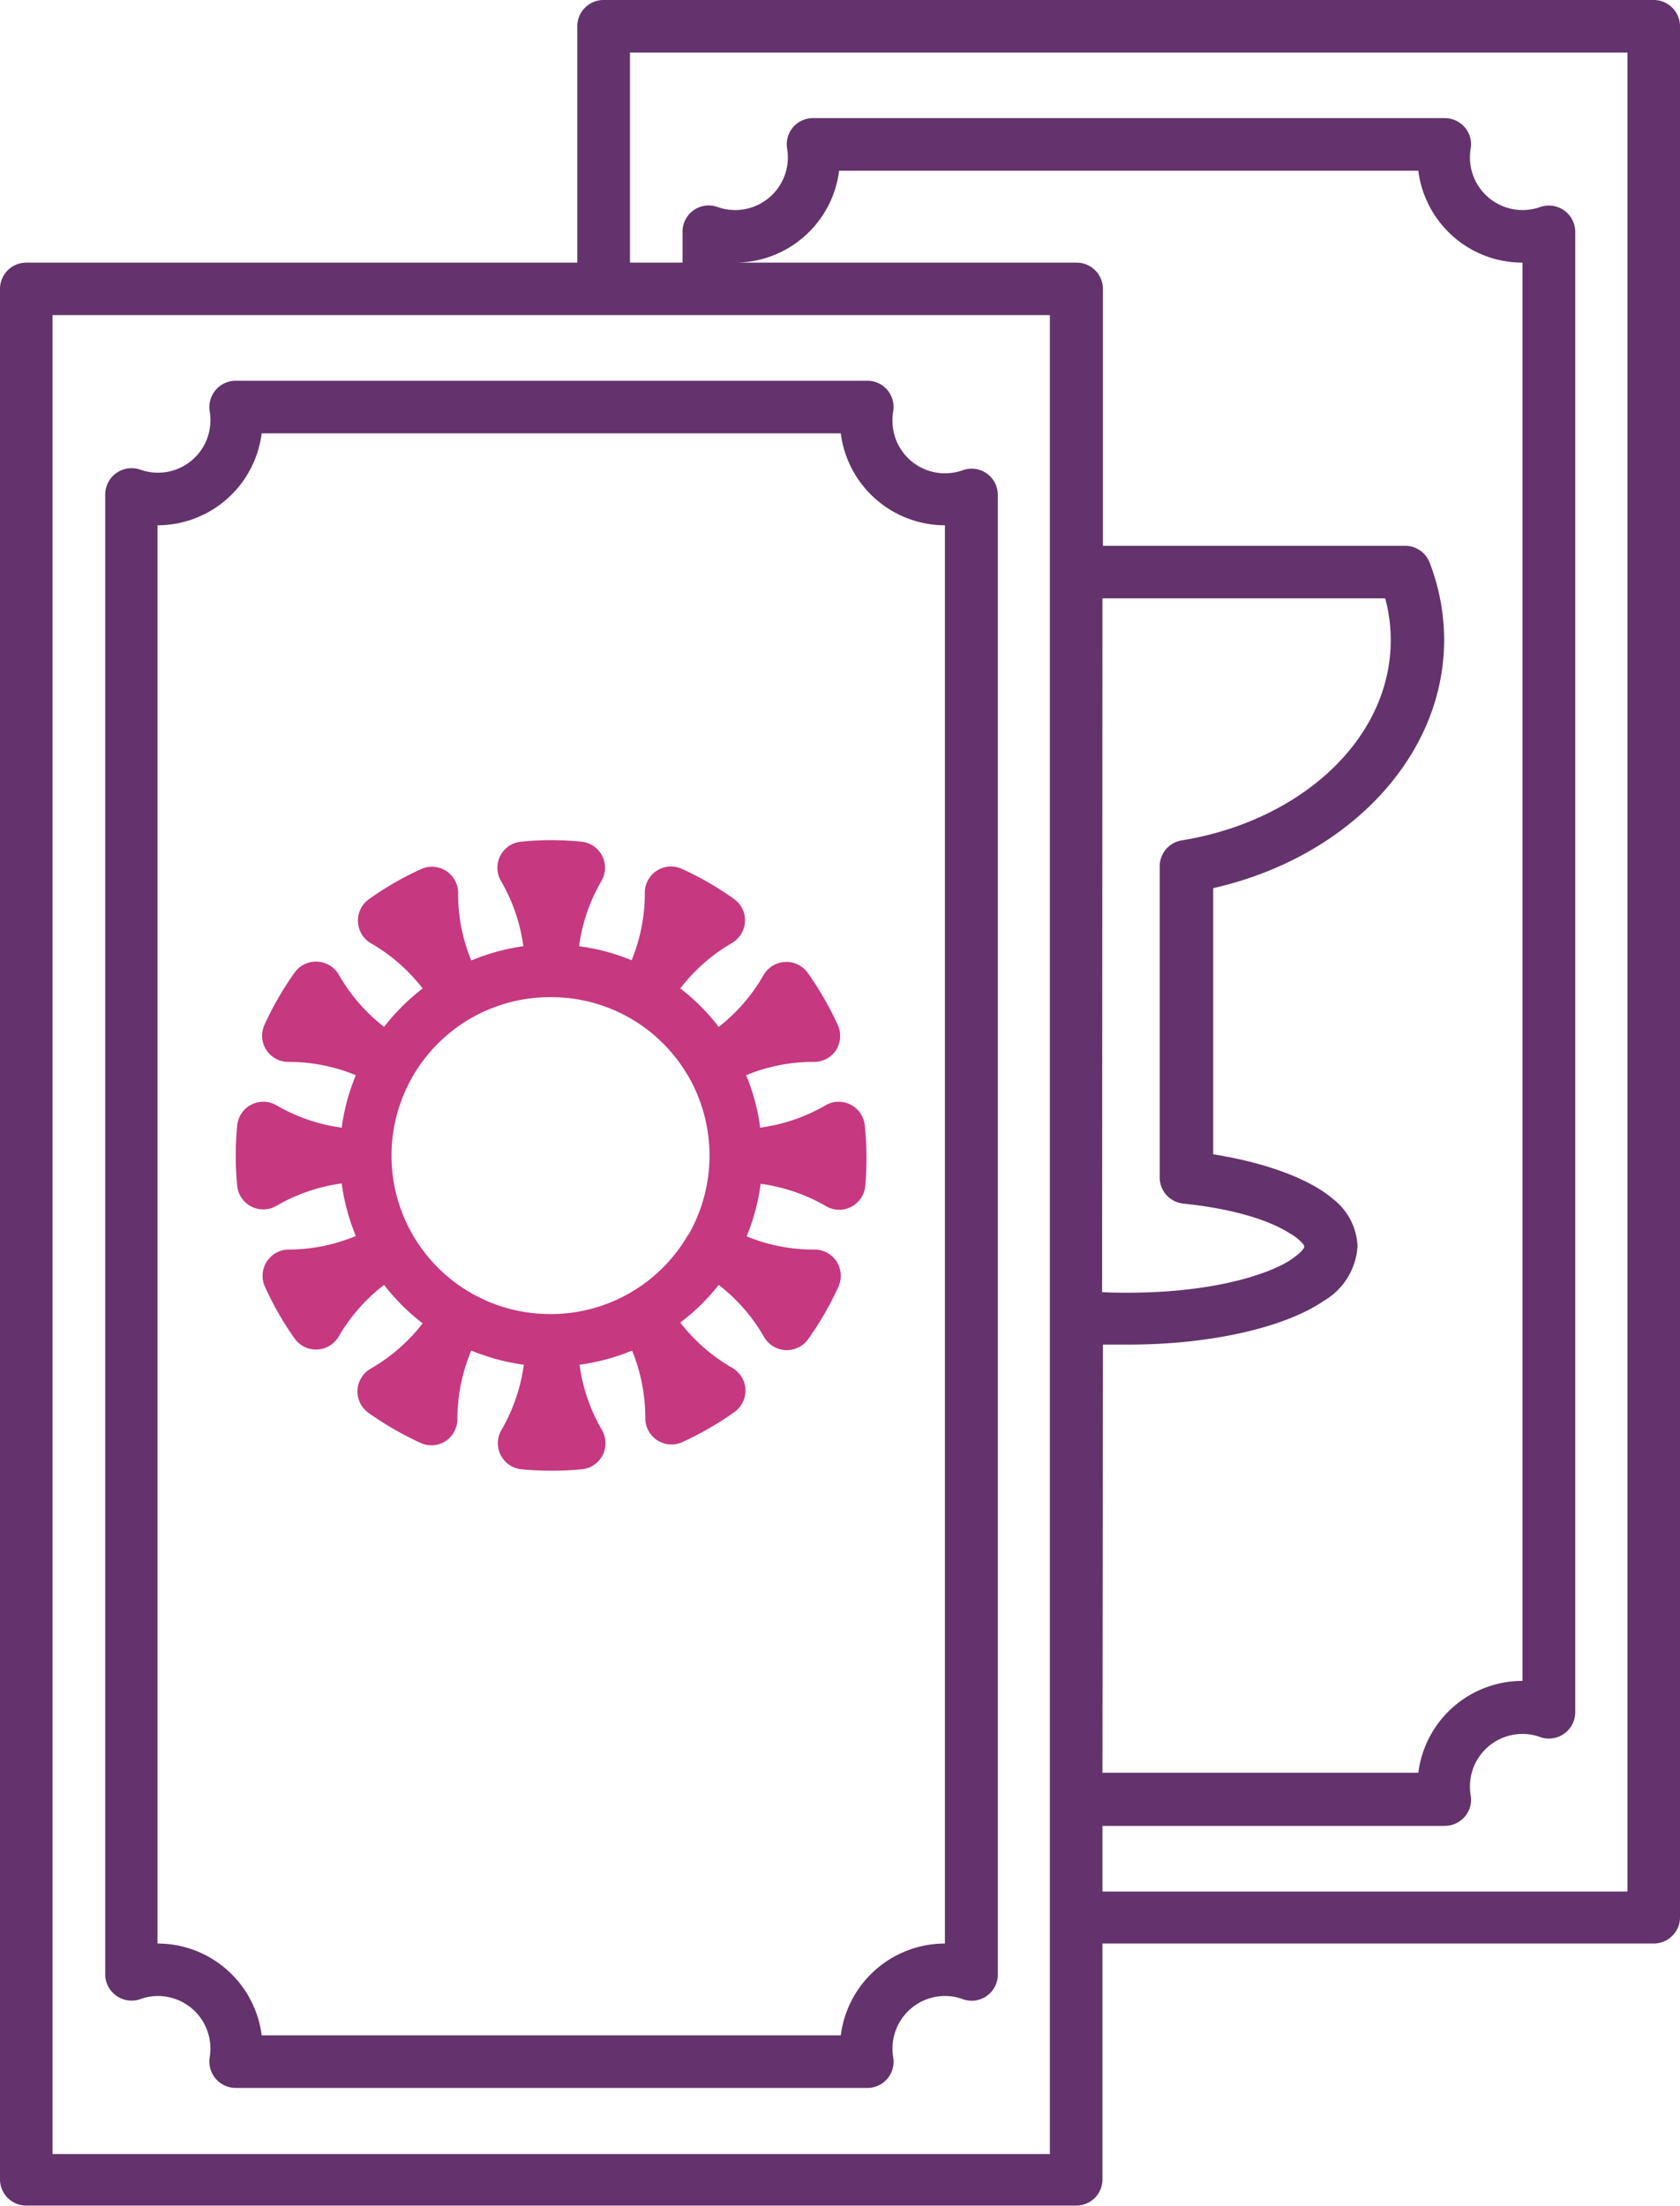
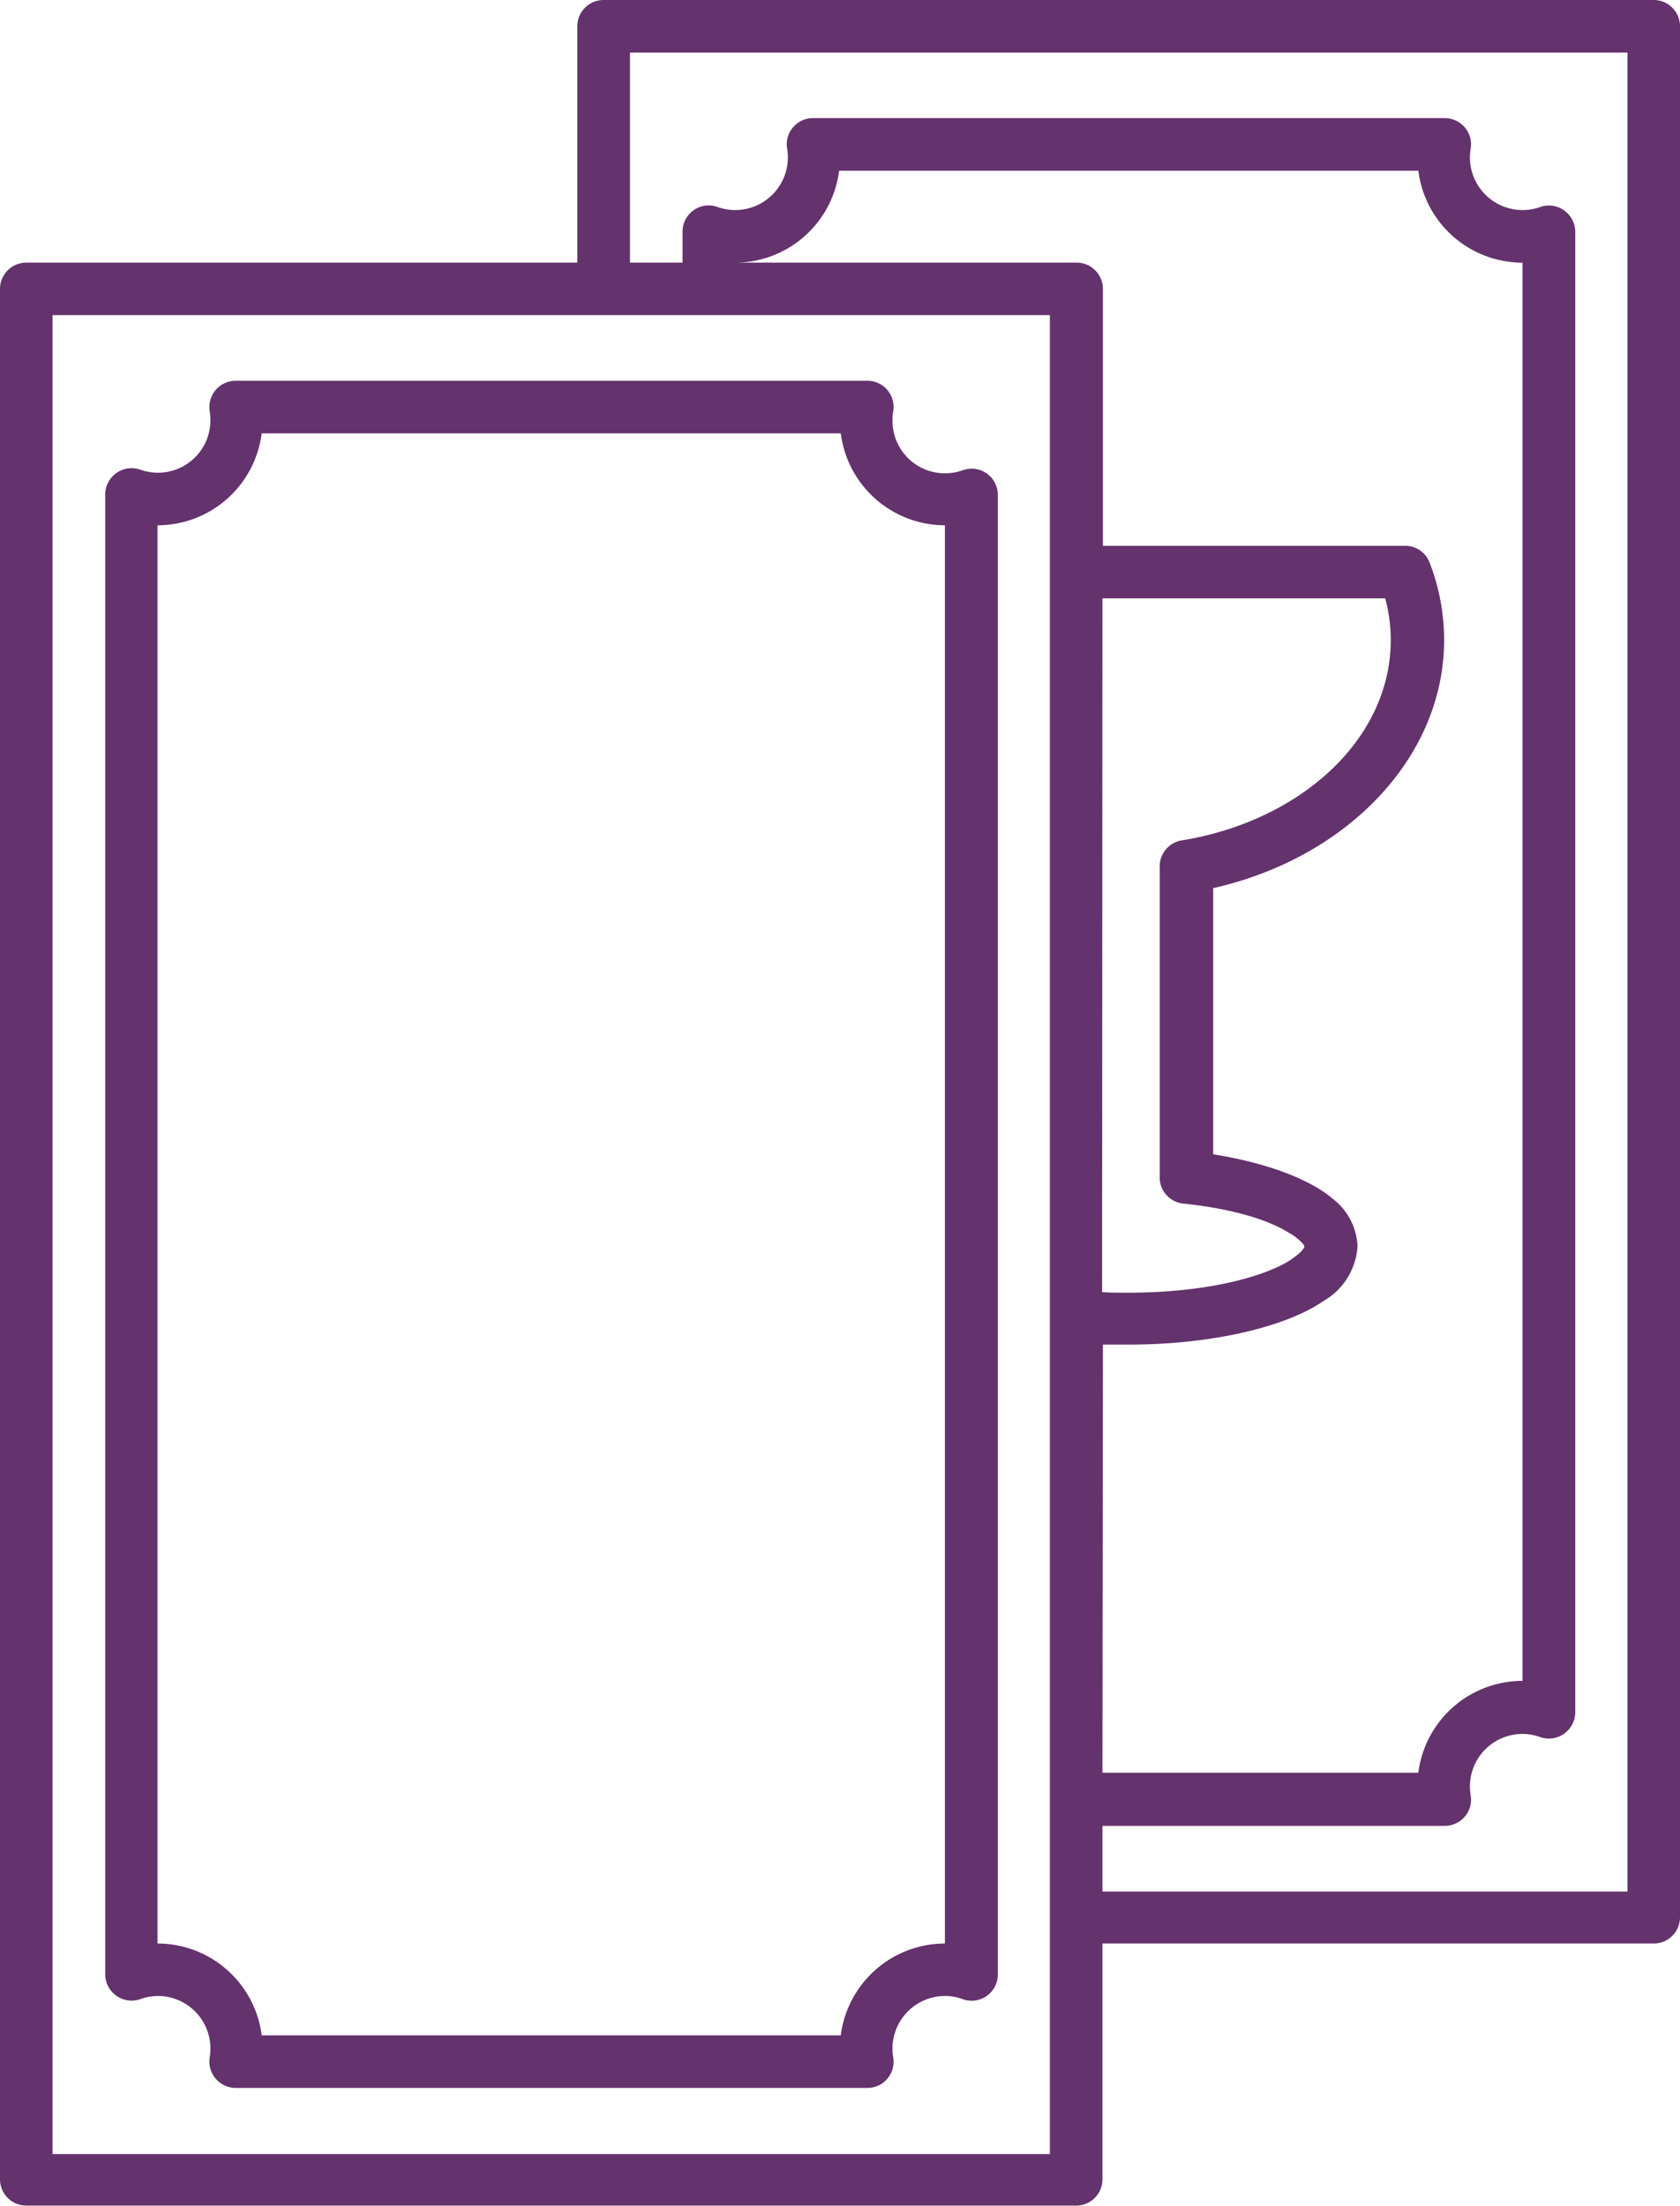
<svg xmlns="http://www.w3.org/2000/svg" id="Layer_1" data-name="Layer 1" viewBox="0 0 142.59 187.15">
  <defs>
    <style>.cls-1{fill:#64326d;}.cls-1,.cls-2{fill-rule:evenodd;}.cls-2{fill:#c63880;}</style>
  </defs>
  <path class="cls-1" d="M49,22.28v-20A2.23,2.23,0,0,1,51.24,0h89.12a2.23,2.23,0,0,1,2.23,2.23V162.64a2.23,2.23,0,0,1-2.23,2.23H93.57v20a2.22,2.22,0,0,1-2.22,2.23H2.23A2.23,2.23,0,0,1,0,184.92V24.51a2.23,2.23,0,0,1,2.23-2.23Zm40.11,4.45v156H4.46v-156ZM75.81,34.9a2.22,2.22,0,0,0-2.19-2.6H20a2.22,2.22,0,0,0-1.7.79,2.25,2.25,0,0,0-.5,1.81,4.56,4.56,0,0,1,.06.75,4.45,4.45,0,0,1-4.45,4.45,4.51,4.51,0,0,1-1.48-.25,2.24,2.24,0,0,0-3,2.1V167.48a2.24,2.24,0,0,0,3,2.1,4.27,4.27,0,0,1,1.48-.26,4.46,4.46,0,0,1,4.45,4.46,4.52,4.52,0,0,1-.06.74,2.24,2.24,0,0,0,2.2,2.6H73.62a2.22,2.22,0,0,0,2.19-2.6,4.52,4.52,0,0,1-.06-.74,4.46,4.46,0,0,1,4.45-4.46,4.28,4.28,0,0,1,1.49.26,2.22,2.22,0,0,0,3-2.1V42a2.22,2.22,0,0,0-3-2.1,4.52,4.52,0,0,1-1.49.25,4.45,4.45,0,0,1-4.45-4.45A4.56,4.56,0,0,1,75.81,34.9Zm-4.45,1.86a8.93,8.93,0,0,0,8.84,7.8V164.87a8.92,8.92,0,0,0-8.84,7.79H22.21a8.91,8.91,0,0,0-8.84-7.79V44.56a8.92,8.92,0,0,0,8.84-7.8ZM53.47,22.28V4.46h84.66v156H93.57v-5.57h29.06a2.25,2.25,0,0,0,1.7-.79,2.2,2.2,0,0,0,.49-1.81,4.52,4.52,0,0,1-.06-.74,4.46,4.46,0,0,1,4.46-4.46,4.27,4.27,0,0,1,1.48.26,2.24,2.24,0,0,0,3-2.1V19.67a2.24,2.24,0,0,0-3-2.1,4.47,4.47,0,0,1-5.94-4.2,4.56,4.56,0,0,1,.06-.75,2.21,2.21,0,0,0-.49-1.81,2.25,2.25,0,0,0-1.7-.79H69a2.22,2.22,0,0,0-2.19,2.6,4.56,4.56,0,0,1,.06.75,4.47,4.47,0,0,1-5.94,4.2,2.22,2.22,0,0,0-3,2.1v2.61Zm40.1,128.1h26.81a8.91,8.91,0,0,1,8.84-7.79V22.28a8.91,8.91,0,0,1-8.84-7.8H71.22a8.91,8.91,0,0,1-8.84,7.8h29a2.23,2.23,0,0,1,2.23,2.23V46.3h25.66a2.22,2.22,0,0,1,2.07,1.43,18.17,18.17,0,0,1,1.23,6.56c0,9.93-8.21,18.48-19.6,21.05V97.92c4.6.73,8.25,2.14,10.17,3.79a5.34,5.34,0,0,1,2.08,4,5.76,5.76,0,0,1-2.88,4.65c-3.09,2.14-9.31,3.7-16.5,3.7-.75,0-1.5,0-2.23,0Zm0-99.62h24a13.64,13.64,0,0,1,.47,3.53c0,8.48-7.73,15.38-17.74,17a2.23,2.23,0,0,0-1.87,2.2V99.88a2.23,2.23,0,0,0,2,2.22c3.85.4,7.08,1.28,9,2.5a4.27,4.27,0,0,1,1,.75c.13.14.27.25.27.4s-.25.41-.5.63a7.11,7.11,0,0,1-1.56,1c-2.91,1.41-7.59,2.28-12.87,2.28-.76,0-1.5,0-2.23-.05Z" />
-   <path class="cls-2" d="M73.4,95.48a2.23,2.23,0,0,0-1.2-1.77,2.21,2.21,0,0,0-2.13.05,15,15,0,0,1-5.55,1.9,17.53,17.53,0,0,0-1.19-4.45,14.92,14.92,0,0,1,5.75-1.13,2.23,2.23,0,0,0,1.88-1,2.27,2.27,0,0,0,.15-2.13,27.72,27.72,0,0,0-2.55-4.42,2.24,2.24,0,0,0-3.75.18A14.9,14.9,0,0,1,61,87.11a17.65,17.65,0,0,0-3.26-3.26A14.9,14.9,0,0,1,62.12,80a2.23,2.23,0,0,0,1.11-1.82,2.21,2.21,0,0,0-.93-1.92,26.27,26.27,0,0,0-4.42-2.55,2.22,2.22,0,0,0-3.15,2,15.07,15.07,0,0,1-1.12,5.75,17.72,17.72,0,0,0-4.46-1.19,14.85,14.85,0,0,1,1.9-5.54,2.22,2.22,0,0,0-1.71-3.33,25.66,25.66,0,0,0-5.11,0,2.22,2.22,0,0,0-1.71,3.33,15,15,0,0,1,1.9,5.54A17.72,17.72,0,0,0,40,81.48a14.88,14.88,0,0,1-1.12-5.75,2.22,2.22,0,0,0-3.15-2,26.27,26.27,0,0,0-4.42,2.55A2.23,2.23,0,0,0,31.45,80a15,15,0,0,1,4.42,3.85,18,18,0,0,0-3.27,3.26,15,15,0,0,1-3.84-4.42A2.24,2.24,0,0,0,25,82.51a27,27,0,0,0-2.55,4.42,2.22,2.22,0,0,0,2,3.15,14.92,14.92,0,0,1,5.75,1.13A18,18,0,0,0,29,95.66a15,15,0,0,1-5.54-1.9,2.21,2.21,0,0,0-2.13-.05,2.23,2.23,0,0,0-1.2,1.77,27.15,27.15,0,0,0,0,5.1,2.23,2.23,0,0,0,1.2,1.77,2.21,2.21,0,0,0,2.13-.06,15.15,15.15,0,0,1,5.54-1.9,18.05,18.05,0,0,0,1.2,4.46A14.92,14.92,0,0,1,24.49,106a2.23,2.23,0,0,0-2,3.16A26.47,26.47,0,0,0,25,113.54a2.23,2.23,0,0,0,3.75-.17A15,15,0,0,1,32.6,109a18,18,0,0,0,3.27,3.26,15,15,0,0,1-4.42,3.85,2.23,2.23,0,0,0-.18,3.74,27,27,0,0,0,4.42,2.55,2.21,2.21,0,0,0,2.13-.15,2.25,2.25,0,0,0,1-1.87A15,15,0,0,1,40,114.57a18.17,18.17,0,0,0,4.46,1.2,15.09,15.09,0,0,1-1.9,5.54,2.22,2.22,0,0,0,1.71,3.33,27.26,27.26,0,0,0,5.11,0,2.22,2.22,0,0,0,1.71-3.33,14.91,14.91,0,0,1-1.9-5.54,18.17,18.17,0,0,0,4.46-1.2,15.15,15.15,0,0,1,1.12,5.76,2.22,2.22,0,0,0,3.15,2,27,27,0,0,0,4.42-2.55,2.23,2.23,0,0,0-.18-3.74,14.9,14.9,0,0,1-4.42-3.85A17.65,17.65,0,0,0,61,109a14.9,14.9,0,0,1,3.85,4.42,2.23,2.23,0,0,0,3.75.17,27.19,27.19,0,0,0,2.55-4.41A2.27,2.27,0,0,0,71,107a2.24,2.24,0,0,0-1.88-1,14.92,14.92,0,0,1-5.75-1.12,17.61,17.61,0,0,0,1.19-4.46,15.14,15.14,0,0,1,5.55,1.9,2.21,2.21,0,0,0,2.13.06,2.23,2.23,0,0,0,1.2-1.77A27.15,27.15,0,0,0,73.4,95.48Zm-15,9.27A13.44,13.44,0,0,1,47,111.47h-.22a13.44,13.44,0,0,1-.22-26.88h.22a13.41,13.41,0,0,1,11.53,6.53l.12.19a13.51,13.51,0,0,1,0,13.44Z" />
</svg>